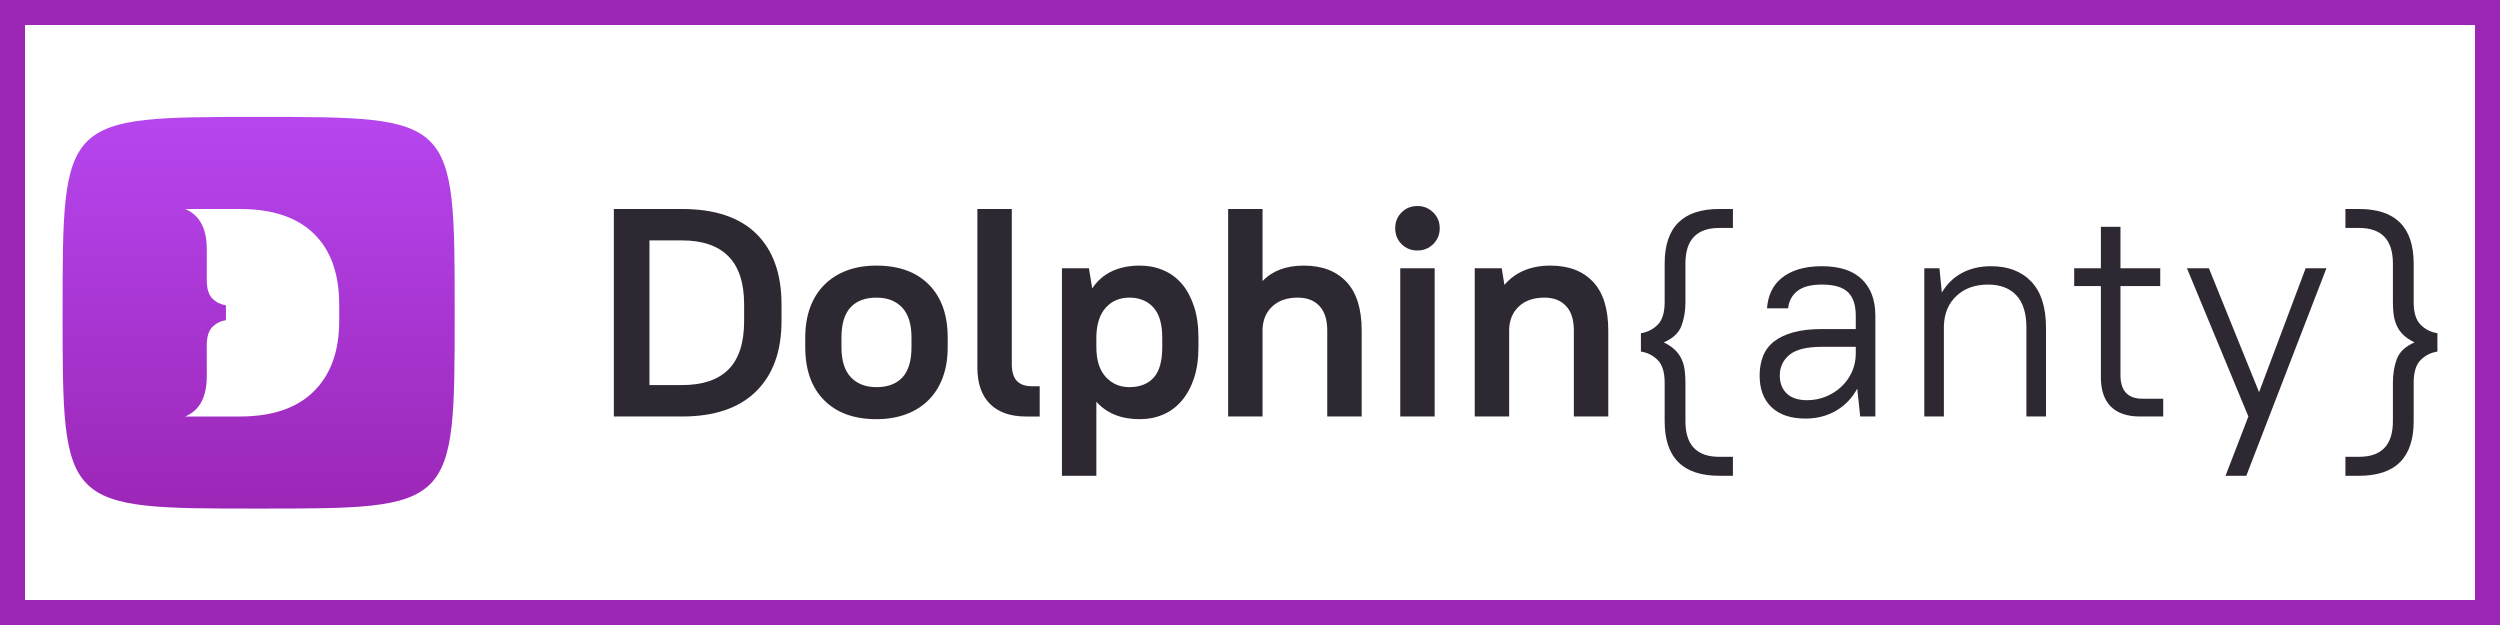
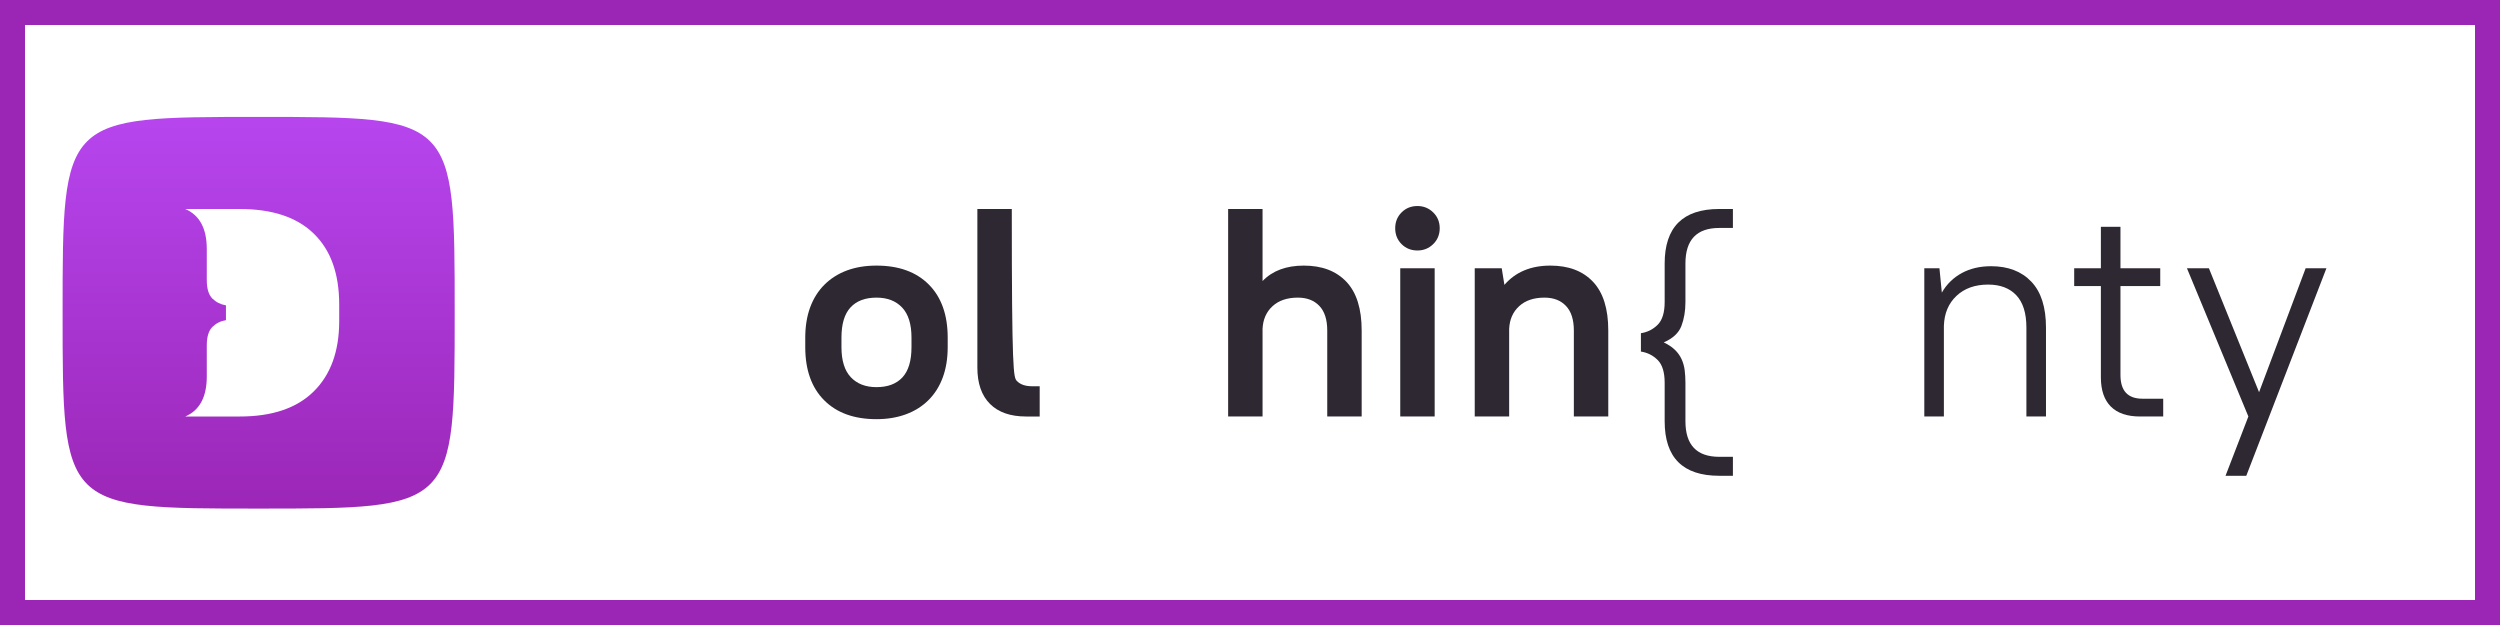
<svg xmlns="http://www.w3.org/2000/svg" width="1200" zoomAndPan="magnify" viewBox="0 0 900 225" height="300" preserveAspectRatio="xMidYMid meet" version="1.0">
  <defs>
    <clipPath id="d4d54a5b6b">
      <path d="M 844 75 L 877.5 75 L 877.5 172 L 844 172 Z M 844 75 " clip-rule="nonzero" />
    </clipPath>
    <clipPath id="24871fe0e0">
      <path d="M 22.5 42.09 L 164 42.09 L 164 183.09 L 22.5 183.09 Z M 22.5 42.09 " clip-rule="nonzero" />
    </clipPath>
    <clipPath id="ced12ff2b4">
      <path d="M 22.535 112.59 C 22.535 42.09 22.535 42.09 93.109 42.09 C 163.688 42.09 163.688 42.09 163.688 112.59 C 163.688 183.09 163.688 183.09 93.109 183.09 C 22.535 183.09 22.535 183.09 22.535 112.59 Z M 22.535 112.59 " clip-rule="nonzero" />
    </clipPath>
    <linearGradient x1="14.034" gradientTransform="matrix(5.029, 0, 0, 5.036, 22.533, 42.088)" y1="-0" x2="14.034" gradientUnits="userSpaceOnUse" y2="28" id="d939b797e8">
      <stop stop-opacity="1" stop-color="rgb(71.37%, 27.06%, 93.329%)" offset="0" />
      <stop stop-opacity="1" stop-color="rgb(71.318%, 27%, 93.222%)" offset="0.016" />
      <stop stop-opacity="1" stop-color="rgb(71.182%, 26.845%, 92.944%)" offset="0.031" />
      <stop stop-opacity="1" stop-color="rgb(71.016%, 26.654%, 92.598%)" offset="0.047" />
      <stop stop-opacity="1" stop-color="rgb(70.85%, 26.463%, 92.253%)" offset="0.062" />
      <stop stop-opacity="1" stop-color="rgb(70.683%, 26.273%, 91.908%)" offset="0.078" />
      <stop stop-opacity="1" stop-color="rgb(70.517%, 26.08%, 91.563%)" offset="0.094" />
      <stop stop-opacity="1" stop-color="rgb(70.351%, 25.89%, 91.219%)" offset="0.109" />
      <stop stop-opacity="1" stop-color="rgb(70.184%, 25.699%, 90.872%)" offset="0.125" />
      <stop stop-opacity="1" stop-color="rgb(70.018%, 25.507%, 90.527%)" offset="0.141" />
      <stop stop-opacity="1" stop-color="rgb(69.852%, 25.316%, 90.182%)" offset="0.156" />
      <stop stop-opacity="1" stop-color="rgb(69.684%, 25.125%, 89.838%)" offset="0.172" />
      <stop stop-opacity="1" stop-color="rgb(69.518%, 24.934%, 89.491%)" offset="0.188" />
      <stop stop-opacity="1" stop-color="rgb(69.351%, 24.742%, 89.146%)" offset="0.203" />
      <stop stop-opacity="1" stop-color="rgb(69.185%, 24.551%, 88.802%)" offset="0.219" />
      <stop stop-opacity="1" stop-color="rgb(69.019%, 24.361%, 88.457%)" offset="0.234" />
      <stop stop-opacity="1" stop-color="rgb(68.852%, 24.17%, 88.11%)" offset="0.25" />
      <stop stop-opacity="1" stop-color="rgb(68.686%, 23.978%, 87.766%)" offset="0.266" />
      <stop stop-opacity="1" stop-color="rgb(68.52%, 23.787%, 87.421%)" offset="0.281" />
      <stop stop-opacity="1" stop-color="rgb(68.353%, 23.596%, 87.076%)" offset="0.297" />
      <stop stop-opacity="1" stop-color="rgb(68.187%, 23.405%, 86.731%)" offset="0.312" />
      <stop stop-opacity="1" stop-color="rgb(68.021%, 23.213%, 86.385%)" offset="0.328" />
      <stop stop-opacity="1" stop-color="rgb(67.853%, 23.022%, 86.04%)" offset="0.344" />
      <stop stop-opacity="1" stop-color="rgb(67.686%, 22.832%, 85.695%)" offset="0.359" />
      <stop stop-opacity="1" stop-color="rgb(67.52%, 22.639%, 85.35%)" offset="0.375" />
      <stop stop-opacity="1" stop-color="rgb(67.354%, 22.449%, 85.004%)" offset="0.391" />
      <stop stop-opacity="1" stop-color="rgb(67.188%, 22.258%, 84.659%)" offset="0.406" />
      <stop stop-opacity="1" stop-color="rgb(67.021%, 22.067%, 84.314%)" offset="0.422" />
      <stop stop-opacity="1" stop-color="rgb(66.855%, 21.875%, 83.969%)" offset="0.438" />
      <stop stop-opacity="1" stop-color="rgb(66.689%, 21.684%, 83.624%)" offset="0.453" />
      <stop stop-opacity="1" stop-color="rgb(66.522%, 21.494%, 83.278%)" offset="0.469" />
      <stop stop-opacity="1" stop-color="rgb(66.356%, 21.303%, 82.933%)" offset="0.484" />
      <stop stop-opacity="1" stop-color="rgb(66.188%, 21.111%, 82.588%)" offset="0.5" />
      <stop stop-opacity="1" stop-color="rgb(66.022%, 20.92%, 82.243%)" offset="0.516" />
      <stop stop-opacity="1" stop-color="rgb(65.855%, 20.729%, 81.897%)" offset="0.531" />
      <stop stop-opacity="1" stop-color="rgb(65.689%, 20.537%, 81.552%)" offset="0.547" />
      <stop stop-opacity="1" stop-color="rgb(65.523%, 20.346%, 81.207%)" offset="0.562" />
      <stop stop-opacity="1" stop-color="rgb(65.356%, 20.155%, 80.862%)" offset="0.578" />
      <stop stop-opacity="1" stop-color="rgb(65.19%, 19.965%, 80.516%)" offset="0.594" />
      <stop stop-opacity="1" stop-color="rgb(65.024%, 19.772%, 80.171%)" offset="0.609" />
      <stop stop-opacity="1" stop-color="rgb(64.857%, 19.582%, 79.826%)" offset="0.625" />
      <stop stop-opacity="1" stop-color="rgb(64.691%, 19.391%, 79.482%)" offset="0.641" />
      <stop stop-opacity="1" stop-color="rgb(64.523%, 19.2%, 79.137%)" offset="0.656" />
      <stop stop-opacity="1" stop-color="rgb(64.357%, 19.008%, 78.79%)" offset="0.672" />
      <stop stop-opacity="1" stop-color="rgb(64.191%, 18.817%, 78.445%)" offset="0.688" />
      <stop stop-opacity="1" stop-color="rgb(64.024%, 18.626%, 78.101%)" offset="0.703" />
      <stop stop-opacity="1" stop-color="rgb(63.858%, 18.434%, 77.756%)" offset="0.719" />
      <stop stop-opacity="1" stop-color="rgb(63.692%, 18.243%, 77.409%)" offset="0.734" />
      <stop stop-opacity="1" stop-color="rgb(63.525%, 18.053%, 77.065%)" offset="0.75" />
      <stop stop-opacity="1" stop-color="rgb(63.359%, 17.862%, 76.72%)" offset="0.766" />
      <stop stop-opacity="1" stop-color="rgb(63.193%, 17.67%, 76.375%)" offset="0.781" />
      <stop stop-opacity="1" stop-color="rgb(63.026%, 17.479%, 76.03%)" offset="0.797" />
      <stop stop-opacity="1" stop-color="rgb(62.86%, 17.288%, 75.684%)" offset="0.812" />
      <stop stop-opacity="1" stop-color="rgb(62.692%, 17.097%, 75.339%)" offset="0.828" />
      <stop stop-opacity="1" stop-color="rgb(62.526%, 16.905%, 74.994%)" offset="0.844" />
      <stop stop-opacity="1" stop-color="rgb(62.36%, 16.714%, 74.649%)" offset="0.859" />
      <stop stop-opacity="1" stop-color="rgb(62.193%, 16.524%, 74.303%)" offset="0.875" />
      <stop stop-opacity="1" stop-color="rgb(62.027%, 16.333%, 73.958%)" offset="0.891" />
      <stop stop-opacity="1" stop-color="rgb(61.861%, 16.141%, 73.613%)" offset="0.906" />
      <stop stop-opacity="1" stop-color="rgb(61.694%, 15.95%, 73.268%)" offset="0.922" />
      <stop stop-opacity="1" stop-color="rgb(61.528%, 15.759%, 72.922%)" offset="0.938" />
      <stop stop-opacity="1" stop-color="rgb(61.362%, 15.567%, 72.577%)" offset="0.953" />
      <stop stop-opacity="1" stop-color="rgb(61.195%, 15.376%, 72.232%)" offset="0.969" />
      <stop stop-opacity="1" stop-color="rgb(61.028%, 15.186%, 71.887%)" offset="0.984" />
      <stop stop-opacity="1" stop-color="rgb(60.861%, 14.995%, 71.542%)" offset="1" />
    </linearGradient>
  </defs>
  <rect x="-90" width="1080" fill="#ffffff" y="-22.5" height="270" fill-opacity="1" />
  <rect x="-90" width="1080" fill="#ffffff" y="-22.5" height="270" fill-opacity="1" />
-   <path fill="#2e2832" d="M 220.984 75.238 L 245.555 75.238 C 257.309 75.238 266.211 78.211 272.266 84.148 C 278.316 90.09 281.344 98.574 281.344 109.598 L 281.344 115.574 C 281.344 126.461 278.281 134.91 272.156 140.922 C 266.031 146.934 257.164 149.938 245.555 149.938 L 220.984 149.938 Z M 233.805 86.547 L 233.805 138.625 L 245.555 138.625 C 252.965 138.625 258.535 136.738 262.273 132.973 C 266.016 129.199 267.883 123.402 267.883 115.574 L 267.883 109.598 C 267.883 101.848 265.996 96.066 262.223 92.258 C 258.445 88.453 252.891 86.547 245.555 86.547 Z M 233.805 86.547 " fill-opacity="1" fill-rule="nonzero" />
  <path fill="#2e2832" d="M 315.531 150.902 C 307.48 150.902 301.199 148.625 296.676 144.07 C 292.152 139.52 289.891 133.148 289.891 124.969 L 289.891 121.551 C 289.891 117.496 290.48 113.871 291.652 110.668 C 292.828 107.465 294.539 104.746 296.781 102.504 C 299.023 100.266 301.715 98.555 304.848 97.383 C 307.98 96.207 311.543 95.617 315.531 95.617 C 323.578 95.617 329.863 97.898 334.387 102.449 C 338.91 107.004 341.172 113.371 341.172 121.551 L 341.172 124.969 C 341.172 129.023 340.586 132.648 339.41 135.852 C 338.234 139.055 336.527 141.773 334.281 144.016 C 332.035 146.258 329.328 147.965 326.16 149.137 C 322.992 150.309 319.445 150.902 315.531 150.902 Z M 315.531 139.371 C 319.59 139.371 322.707 138.199 324.879 135.852 C 327.051 133.504 328.137 129.875 328.137 124.969 L 328.137 121.551 C 328.137 116.715 327.016 113.102 324.773 110.719 C 322.531 108.336 319.445 107.145 315.531 107.145 C 311.473 107.145 308.355 108.32 306.184 110.668 C 304.012 113.016 302.926 116.641 302.926 121.551 L 302.926 124.969 C 302.926 129.805 304.047 133.414 306.289 135.797 C 308.535 138.18 311.613 139.371 315.531 139.371 Z M 315.531 139.371 " fill-opacity="1" fill-rule="nonzero" />
-   <path fill="#2e2832" d="M 356.395 145.406 C 353.367 142.379 351.852 138.023 351.852 132.332 L 351.852 75.238 L 364.246 75.238 L 364.246 131.051 C 364.246 133.824 364.852 135.852 366.062 137.133 C 367.273 138.414 369.121 139.055 371.617 139.055 L 374.289 139.055 L 374.289 149.941 L 369.371 149.941 C 363.746 149.938 359.418 148.426 356.395 145.406 Z M 356.395 145.406 " fill-opacity="1" fill-rule="nonzero" />
-   <path fill="#2e2832" d="M 410.289 150.902 C 403.594 150.902 398.395 148.801 394.691 144.602 L 394.691 171.281 L 382.301 171.281 L 382.301 96.578 L 392.02 96.578 L 393.195 103.836 C 395.047 101.062 397.418 99 400.301 97.645 C 403.184 96.297 406.512 95.617 410.289 95.617 C 413.352 95.617 416.184 96.172 418.785 97.273 C 421.383 98.379 423.605 100.016 425.461 102.18 C 427.312 104.355 428.773 107.059 429.84 110.293 C 430.906 113.531 431.441 117.281 431.441 121.551 L 431.441 124.965 C 431.441 129.234 430.906 132.969 429.84 136.172 C 428.77 139.371 427.293 142.078 425.406 144.281 C 423.52 146.488 421.293 148.145 418.73 149.242 C 416.164 150.348 413.352 150.902 410.289 150.902 Z M 406.551 139.371 C 410.324 139.371 413.246 138.234 415.312 135.961 C 417.375 133.684 418.41 130.02 418.41 124.965 L 418.41 121.551 C 418.41 116.641 417.34 113.016 415.207 110.664 C 413.07 108.32 410.184 107.145 406.551 107.145 C 403.133 107.145 400.34 108.316 398.164 110.664 C 395.992 113.016 394.836 116.43 394.691 120.91 L 394.691 124.965 C 394.691 129.66 395.816 133.234 398.059 135.691 C 400.301 138.145 403.133 139.371 406.551 139.371 Z M 406.551 139.371 " fill-opacity="1" fill-rule="nonzero" />
+   <path fill="#2e2832" d="M 356.395 145.406 C 353.367 142.379 351.852 138.023 351.852 132.332 L 351.852 75.238 L 364.246 75.238 C 364.246 133.824 364.852 135.852 366.062 137.133 C 367.273 138.414 369.121 139.055 371.617 139.055 L 374.289 139.055 L 374.289 149.941 L 369.371 149.941 C 363.746 149.938 359.418 148.426 356.395 145.406 Z M 356.395 145.406 " fill-opacity="1" fill-rule="nonzero" />
  <path fill="#2e2832" d="M 442.129 75.238 L 454.52 75.238 L 454.52 101.172 C 458.082 97.469 463.027 95.617 469.371 95.617 C 475.922 95.617 481.031 97.559 484.699 101.438 C 488.367 105.316 490.203 111.164 490.203 118.992 L 490.203 149.938 L 477.809 149.938 L 477.809 118.992 C 477.809 115.078 476.867 112.125 474.977 110.133 C 473.09 108.145 470.508 107.145 467.234 107.145 C 463.387 107.145 460.34 108.176 458.098 110.242 C 455.855 112.305 454.66 115.043 454.52 118.457 L 454.52 149.938 L 442.129 149.938 Z M 442.129 75.238 " fill-opacity="1" fill-rule="nonzero" />
  <path fill="#2e2832" d="M 510.285 90.176 C 508.004 90.176 506.102 89.414 504.57 87.883 C 503.035 86.355 502.273 84.449 502.273 82.172 C 502.273 79.895 503.035 77.992 504.57 76.465 C 506.102 74.934 508.004 74.168 510.285 74.168 C 512.492 74.168 514.383 74.934 515.949 76.465 C 517.512 77.992 518.297 79.895 518.297 82.172 C 518.297 84.449 517.512 86.352 515.949 87.883 C 514.383 89.414 512.492 90.176 510.285 90.176 Z M 504.09 96.578 L 516.48 96.578 L 516.48 149.938 L 504.09 149.938 Z M 504.09 96.578 " fill-opacity="1" fill-rule="nonzero" />
  <path fill="#2e2832" d="M 530.906 96.578 L 540.621 96.578 L 541.59 102.555 C 545.57 97.93 551.094 95.617 558.148 95.617 C 564.695 95.617 569.805 97.555 573.477 101.434 C 577.145 105.312 578.98 111.164 578.98 118.988 L 578.98 149.938 L 566.586 149.938 L 566.586 118.992 C 566.586 115.078 565.637 112.125 563.75 110.133 C 561.867 108.145 559.285 107.145 556.012 107.145 C 552.164 107.145 549.117 108.176 546.875 110.242 C 544.633 112.305 543.434 115.043 543.297 118.457 L 543.297 149.938 L 530.902 149.938 L 530.902 96.578 Z M 530.906 96.578 " fill-opacity="1" fill-rule="nonzero" />
  <path fill="#2e2832" d="M 623.848 82.066 L 618.934 82.066 C 610.812 82.066 606.754 86.336 606.754 94.875 L 606.754 108.746 C 606.754 111.949 606.273 114.812 605.312 117.336 C 604.352 119.867 602.227 121.836 598.953 123.262 C 600.594 124.043 601.926 124.934 602.957 125.93 C 603.992 126.926 604.793 128.043 605.363 129.289 C 605.934 130.535 606.309 131.867 606.488 133.293 C 606.664 134.715 606.754 136.211 606.754 137.773 L 606.754 151.645 C 606.754 160.184 610.812 164.453 618.934 164.453 L 623.848 164.453 L 623.848 171.281 L 618.934 171.281 C 605.828 171.281 599.277 164.734 599.277 151.645 L 599.277 137.77 C 599.277 134.004 598.438 131.281 596.766 129.609 C 595.094 127.938 593.082 126.926 590.73 126.566 L 590.73 119.953 C 593.082 119.598 595.094 118.582 596.766 116.91 C 598.438 115.234 599.277 112.516 599.277 108.742 L 599.277 94.875 C 599.277 81.785 605.828 75.234 618.934 75.234 L 623.848 75.234 Z M 623.848 82.066 " fill-opacity="1" fill-rule="nonzero" />
-   <path fill="#2e2832" d="M 650.023 150.684 C 644.684 150.684 640.586 149.316 637.738 146.578 C 634.887 143.84 633.465 140.051 633.465 135.211 C 633.465 132.648 633.875 130.32 634.691 128.219 C 635.512 126.121 636.828 124.363 638.645 122.938 C 640.465 121.516 642.793 120.414 645.645 119.629 C 648.492 118.848 651.91 118.457 655.898 118.457 L 668.078 118.457 L 668.078 113.652 C 668.078 109.812 667.133 106.984 665.246 105.168 C 663.359 103.355 660.242 102.449 655.898 102.449 C 651.98 102.449 649.043 103.215 647.082 104.742 C 645.125 106.277 644.004 108.355 643.723 110.988 L 636.133 110.988 C 636.273 108.781 636.777 106.754 637.629 104.902 C 638.484 103.051 639.73 101.453 641.371 100.102 C 643.008 98.75 645.035 97.699 647.461 96.953 C 649.883 96.207 652.695 95.836 655.898 95.836 C 662.234 95.836 667.027 97.398 670.27 100.527 C 673.508 103.66 675.129 108.035 675.129 113.656 L 675.129 149.938 L 669.676 149.938 L 668.613 139.91 C 666.754 143.32 664.215 145.973 660.973 147.859 C 657.73 149.742 654.082 150.684 650.023 150.684 Z M 650.559 144.07 C 652.977 144.07 655.258 143.625 657.391 142.734 C 659.527 141.848 661.398 140.637 663.004 139.105 C 664.602 137.578 665.852 135.797 666.742 133.77 C 667.629 131.742 668.078 129.59 668.078 127.312 L 668.078 124.859 L 655.898 124.859 C 650.41 124.859 646.516 125.82 644.199 127.738 C 641.887 129.66 640.727 132.152 640.727 135.211 C 640.727 137.914 641.566 140.066 643.238 141.668 C 644.91 143.266 647.355 144.07 650.559 144.07 Z M 650.559 144.07 " fill-opacity="1" fill-rule="nonzero" />
  <path fill="#2e2832" d="M 692.754 96.578 L 698.203 96.578 L 699.059 105.332 C 700.836 102.273 703.242 99.926 706.27 98.289 C 709.297 96.652 712.801 95.836 716.789 95.836 C 722.914 95.836 727.742 97.688 731.262 101.383 C 734.793 105.082 736.555 110.594 736.555 117.922 L 736.555 149.938 L 729.504 149.938 L 729.504 117.926 C 729.504 112.734 728.289 108.855 725.871 106.293 C 723.449 103.73 720.066 102.449 715.723 102.449 C 711.02 102.449 707.23 103.801 704.344 106.504 C 701.461 109.211 699.945 112.801 699.801 117.285 L 699.801 149.938 L 692.75 149.938 L 692.75 96.578 Z M 692.754 96.578 " fill-opacity="1" fill-rule="nonzero" />
  <path fill="#2e2832" d="M 746.707 96.578 L 756.316 96.578 L 756.316 81.641 L 763.367 81.641 L 763.367 96.578 L 777.688 96.578 L 777.688 102.984 L 763.367 102.984 L 763.367 135 C 763.367 140.691 766.004 143.535 771.277 143.535 L 778.758 143.535 L 778.758 149.938 L 770.418 149.938 C 765.793 149.938 762.281 148.746 759.898 146.363 C 757.516 143.98 756.316 140.477 756.316 135.852 L 756.316 102.984 L 746.707 102.984 Z M 746.707 96.578 " fill-opacity="1" fill-rule="nonzero" />
  <path fill="#2e2832" d="M 809.414 149.938 L 787.301 96.578 L 795.207 96.578 L 813.262 141.188 L 830.031 96.578 L 837.512 96.578 L 808.664 171.281 L 801.188 171.281 Z M 809.414 149.938 " fill-opacity="1" fill-rule="nonzero" />
  <g clip-path="url(#d4d54a5b6b)">
-     <path fill="#2e2832" d="M 844.352 164.449 L 849.266 164.449 C 857.379 164.449 861.445 160.184 861.445 151.645 L 861.445 137.77 C 861.445 134.57 861.922 131.707 862.883 129.18 C 863.844 126.656 865.961 124.68 869.238 123.258 C 867.598 122.477 866.266 121.586 865.234 120.59 C 864.199 119.594 863.398 118.473 862.832 117.227 C 862.266 115.984 861.887 114.648 861.711 113.227 C 861.535 111.805 861.445 110.312 861.445 108.742 L 861.445 94.875 C 861.445 86.336 857.387 82.066 849.266 82.066 L 844.352 82.066 L 844.352 75.238 L 849.266 75.238 C 862.371 75.238 868.922 81.785 868.922 94.875 L 868.922 108.746 C 868.922 112.516 869.758 115.242 871.434 116.914 C 873.102 118.582 875.117 119.598 877.465 119.953 L 877.465 126.566 C 875.117 126.926 873.102 127.938 871.434 129.609 C 869.758 131.281 868.922 134.004 868.922 137.773 L 868.922 151.645 C 868.922 164.734 862.371 171.281 849.266 171.281 L 844.352 171.281 Z M 844.352 164.449 " fill-opacity="1" fill-rule="nonzero" />
-   </g>
+     </g>
  <g clip-path="url(#24871fe0e0)">
    <g clip-path="url(#ced12ff2b4)">
      <path fill="url(#d939b797e8)" d="M 22.535 42.09 L 22.535 183.09 L 163.688 183.09 L 163.688 42.09 Z M 22.535 42.09 " fill-rule="nonzero" />
    </g>
  </g>
  <path fill="#ffffff" d="M 122.113 109.609 L 122.113 115.613 C 122.113 126.461 119.043 134.91 112.902 140.957 C 106.801 146.961 97.945 149.941 86.324 149.941 L 66.695 149.941 C 71.859 147.719 74.441 142.914 74.441 135.531 L 74.441 124.328 C 74.441 121.258 75.105 119.078 76.445 117.703 C 77.824 116.367 79.426 115.566 81.34 115.258 L 81.34 109.922 C 79.426 109.609 77.824 108.812 76.445 107.477 C 75.105 106.098 74.441 103.922 74.441 100.852 L 74.441 89.645 C 74.441 82.266 71.859 77.461 66.695 75.238 L 86.324 75.238 C 98.078 75.238 106.98 78.219 113.031 84.176 C 119.09 90.086 122.113 98.582 122.113 109.609 Z M 122.113 109.609 " fill-opacity="1" fill-rule="nonzero" />
  <path stroke-linecap="butt" transform="matrix(0.75, 0, 0, 0.75, -0, 0)" fill="none" stroke-linejoin="miter" d="M 0 6 L 1200 6 " stroke="#9b26b6" stroke-width="12" stroke-opacity="1" stroke-miterlimit="4" />
  <path stroke-linecap="butt" transform="matrix(0.75, 0, 0, 0.75, 0, 216)" fill="none" stroke-linejoin="miter" d="M 0 6 L 1200 6 " stroke="#9b26b6" stroke-width="12" stroke-opacity="1" stroke-miterlimit="4" />
  <path stroke-linecap="butt" transform="matrix(0, -0.75, 0.75, 0, 0, 220.5)" fill="none" stroke-linejoin="miter" d="M 0 6 L 288 6 " stroke="#9b26b6" stroke-width="12" stroke-opacity="1" stroke-miterlimit="4" />
  <path stroke-linecap="butt" transform="matrix(0, -0.75, 0.75, 0, 891, 225)" fill="none" stroke-linejoin="miter" d="M 0 6 L 294 6 " stroke="#9b26b6" stroke-width="12" stroke-opacity="1" stroke-miterlimit="4" />
</svg>